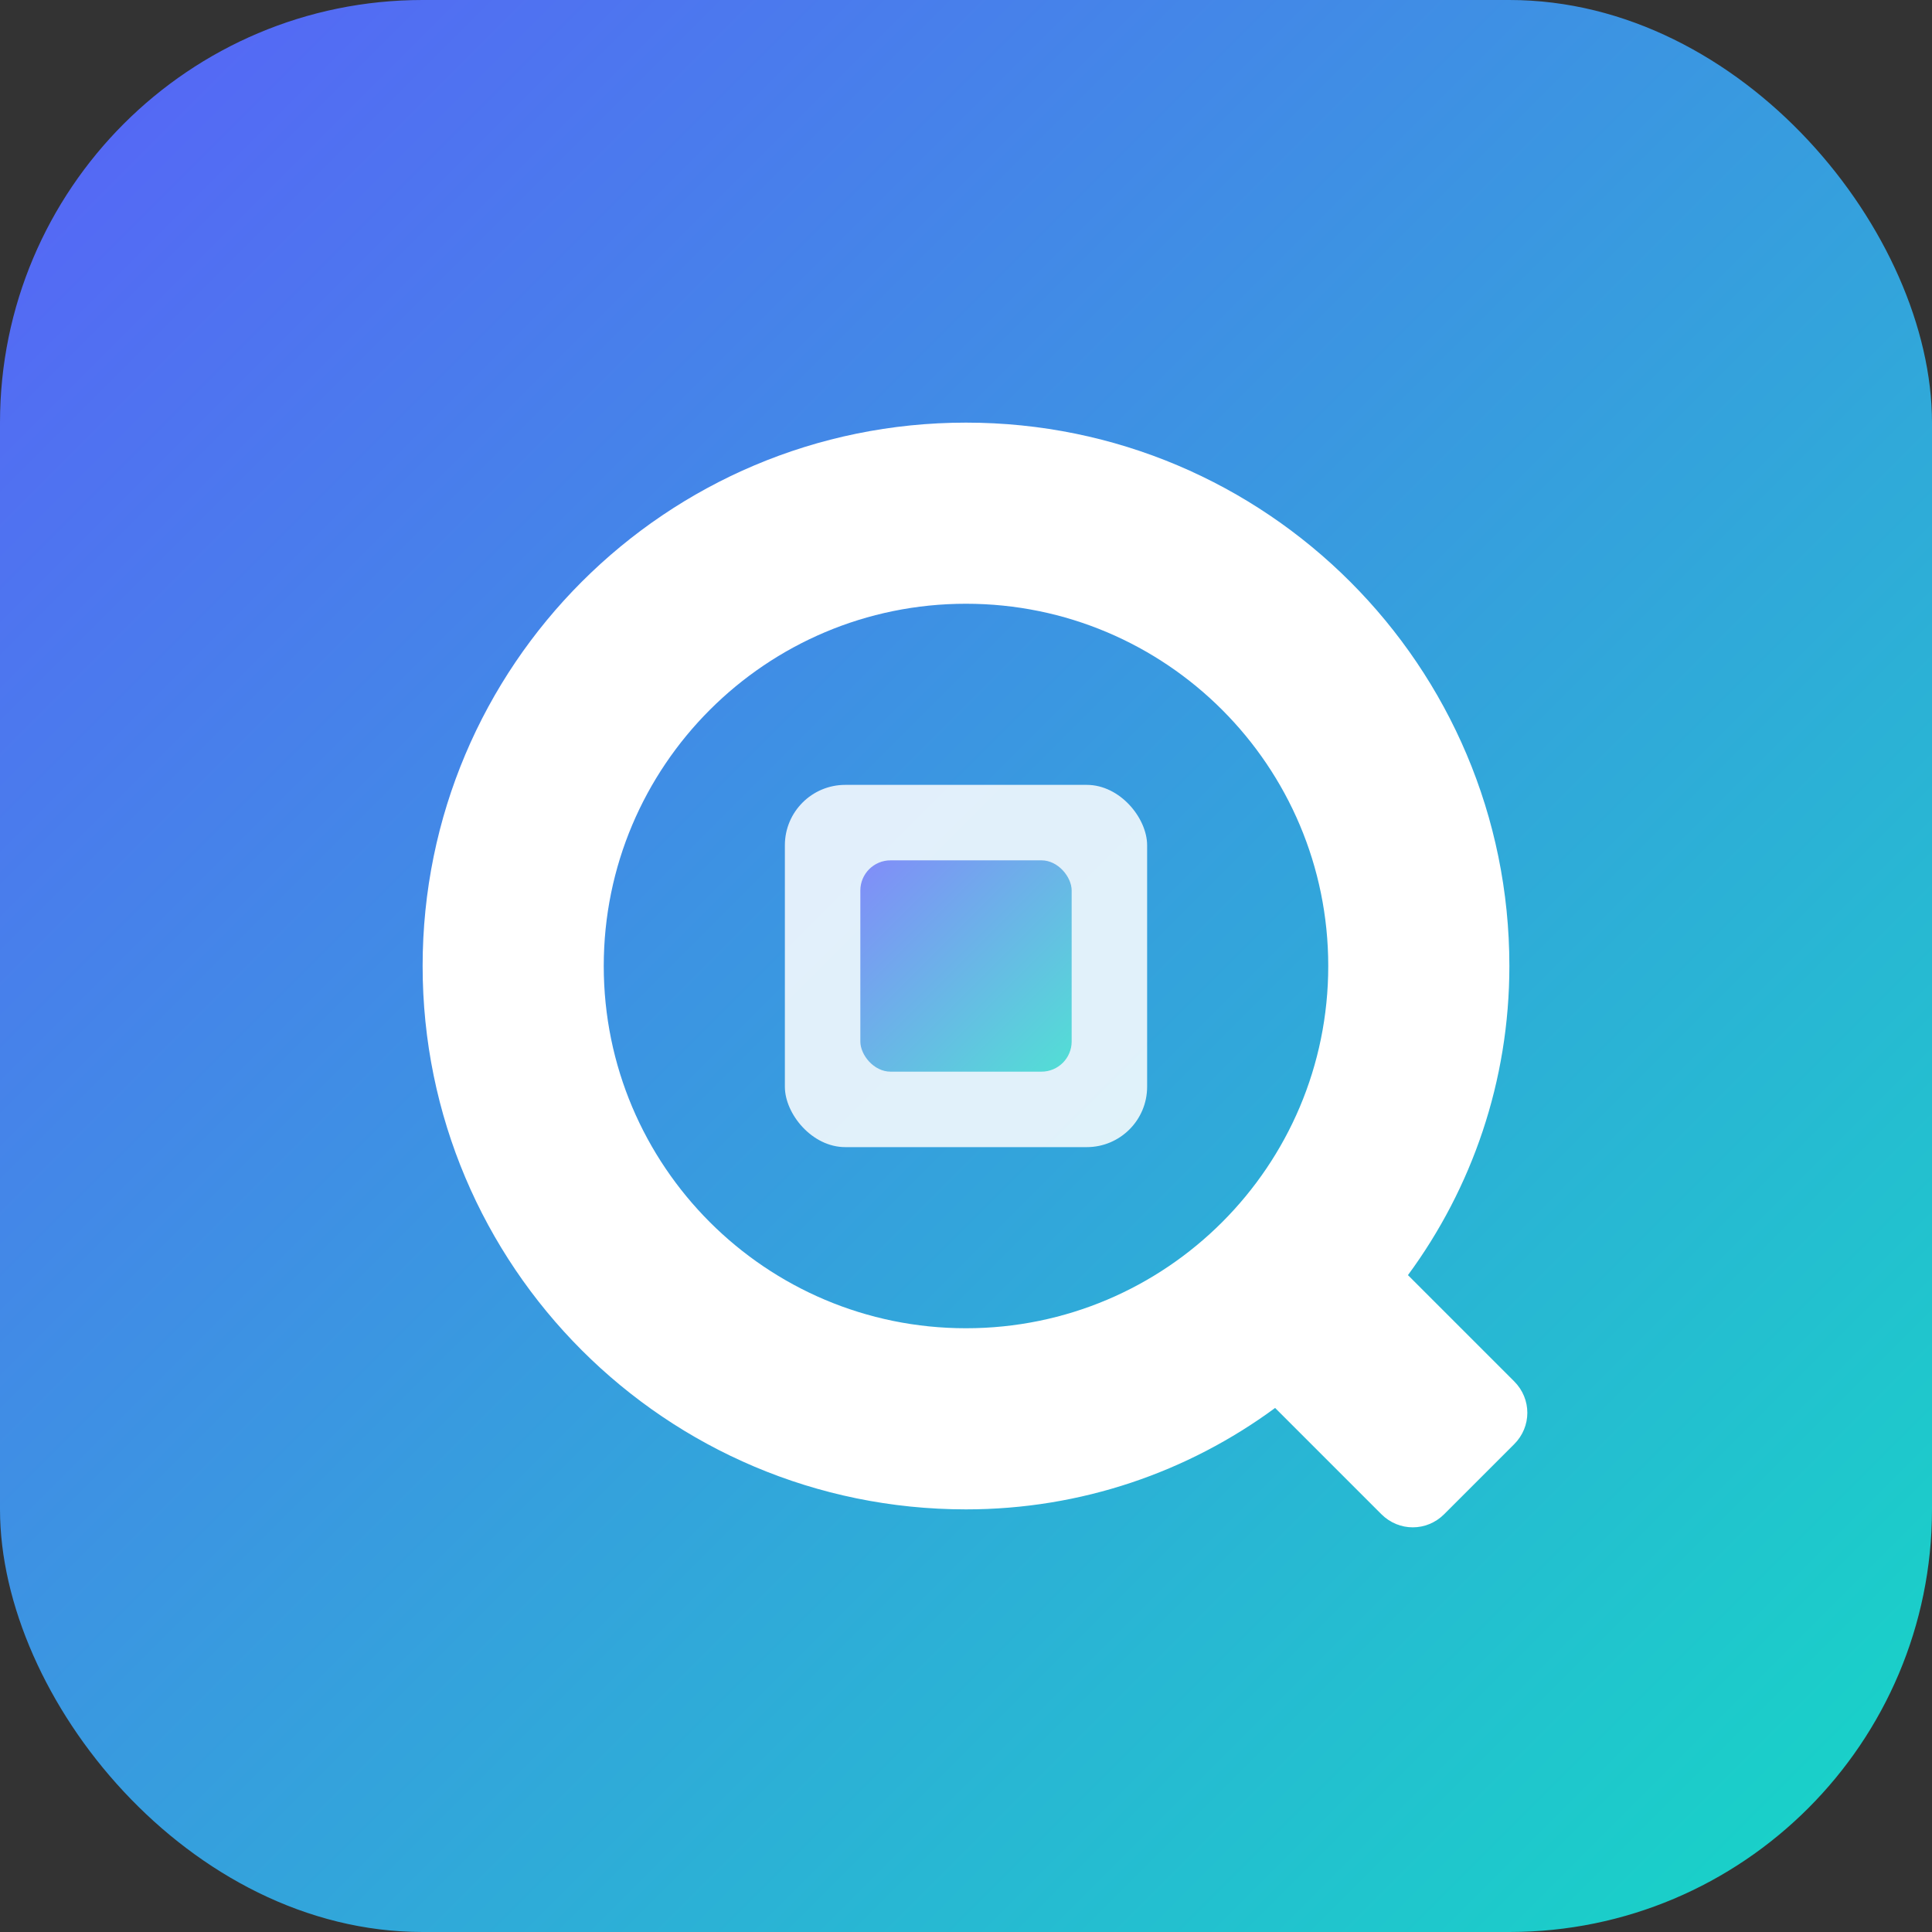
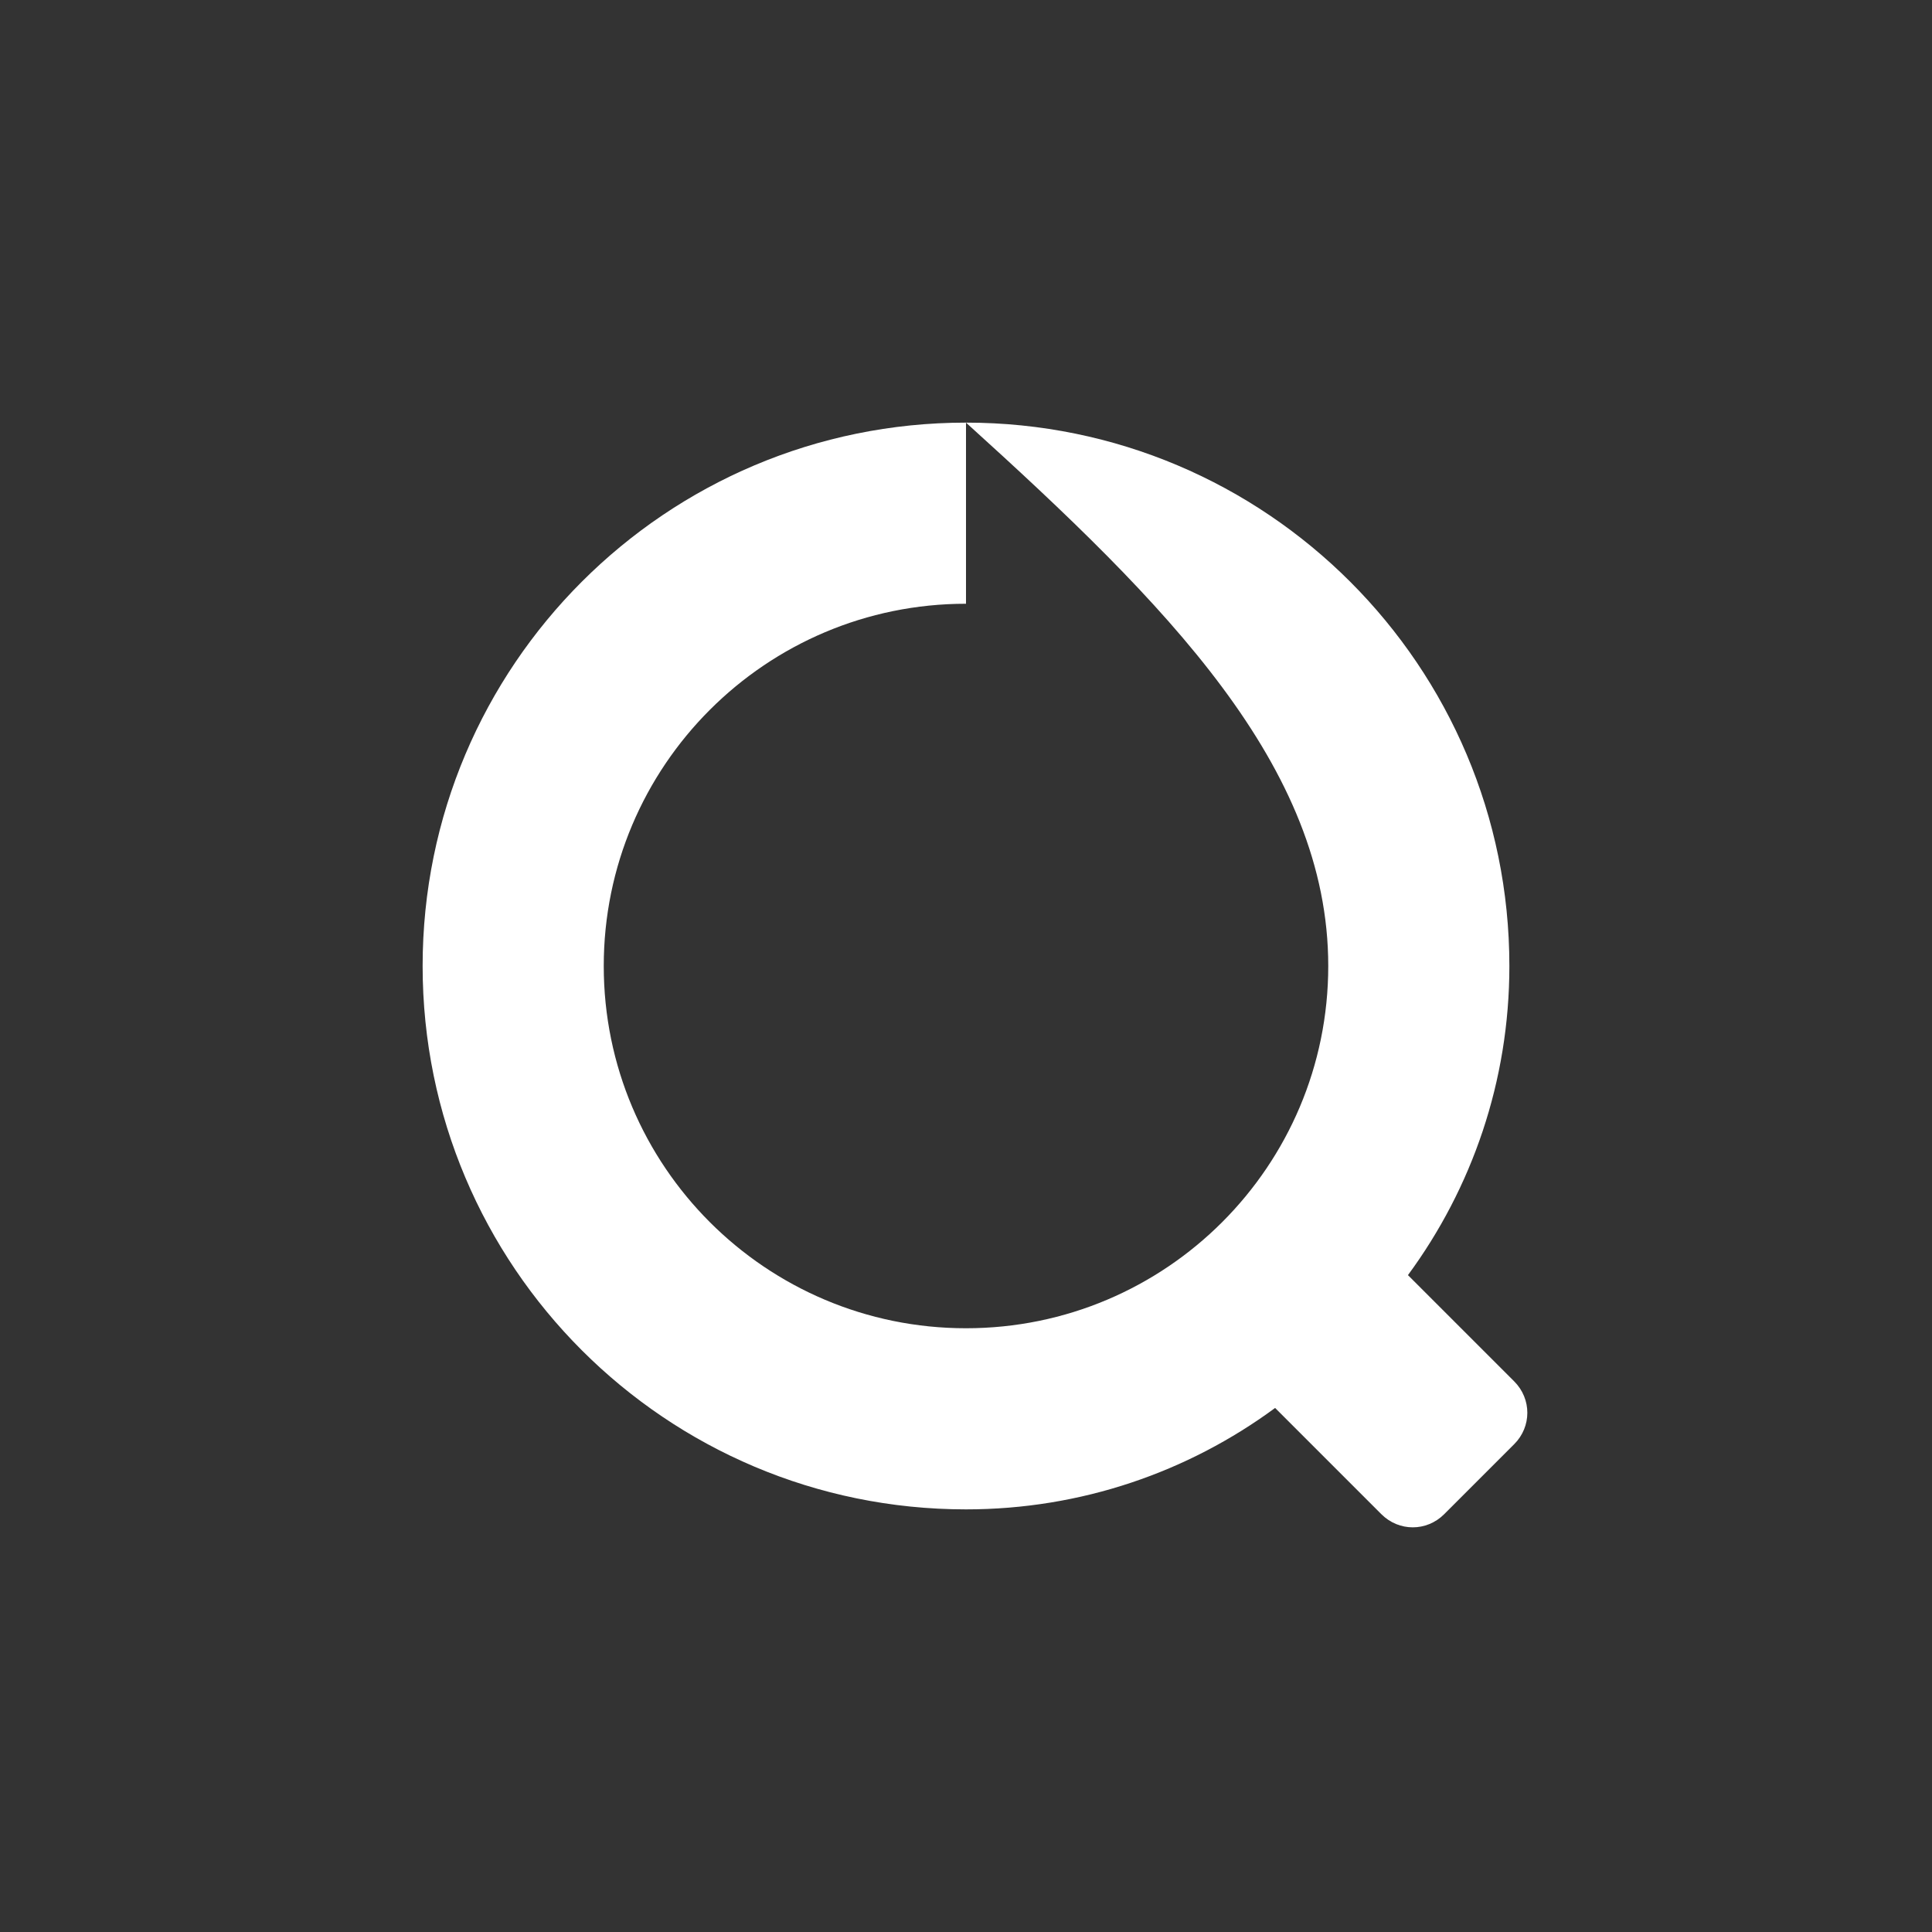
<svg xmlns="http://www.w3.org/2000/svg" viewBox="0 0 32 32" fill="none">
  <rect x="0" y="0" width="32" height="32" fill="#333333" stroke="none" />
  <defs>
    <linearGradient id="header-gradient" x1="0%" y1="0%" x2="100%" y2="100%">
      <stop offset="0%" style="stop-color:#5961f8" />
      <stop offset="100%" style="stop-color:#15d8c5" />
    </linearGradient>
  </defs>
-   <rect width="32" height="32" rx="7" fill="url(#header-gradient)" />
-   <path d="M16 7C11.029 7 7 11.029 7 16C7 20.971 11.029 25 16 25C17.909 25 19.68 24.38 21.12 23.32L22.88 25.08C23.17 25.37 23.63 25.37 23.92 25.08L25.08 23.92C25.37 23.63 25.37 23.17 25.08 22.88L23.32 21.12C24.38 19.68 25 17.909 25 16C25 11.029 20.971 7 16 7ZM16 10C19.314 10 22 12.686 22 16C22 19.314 19.314 22 16 22C12.686 22 10 19.314 10 16C10 12.686 12.686 10 16 10Z" fill="white" />
-   <rect x="13" y="13" width="6" height="6" rx="1" fill="white" fill-opacity="0.85" />
-   <rect x="14.25" y="14.25" width="3.5" height="3.5" rx="0.5" fill="url(#header-gradient)" fill-opacity="0.7" />
+   <path d="M16 7C11.029 7 7 11.029 7 16C7 20.971 11.029 25 16 25C17.909 25 19.68 24.38 21.12 23.32L22.88 25.08C23.17 25.37 23.63 25.37 23.92 25.08L25.08 23.92C25.37 23.63 25.37 23.17 25.08 22.88L23.32 21.12C24.38 19.68 25 17.909 25 16C25 11.029 20.971 7 16 7ZC19.314 10 22 12.686 22 16C22 19.314 19.314 22 16 22C12.686 22 10 19.314 10 16C10 12.686 12.686 10 16 10Z" fill="white" />
</svg>